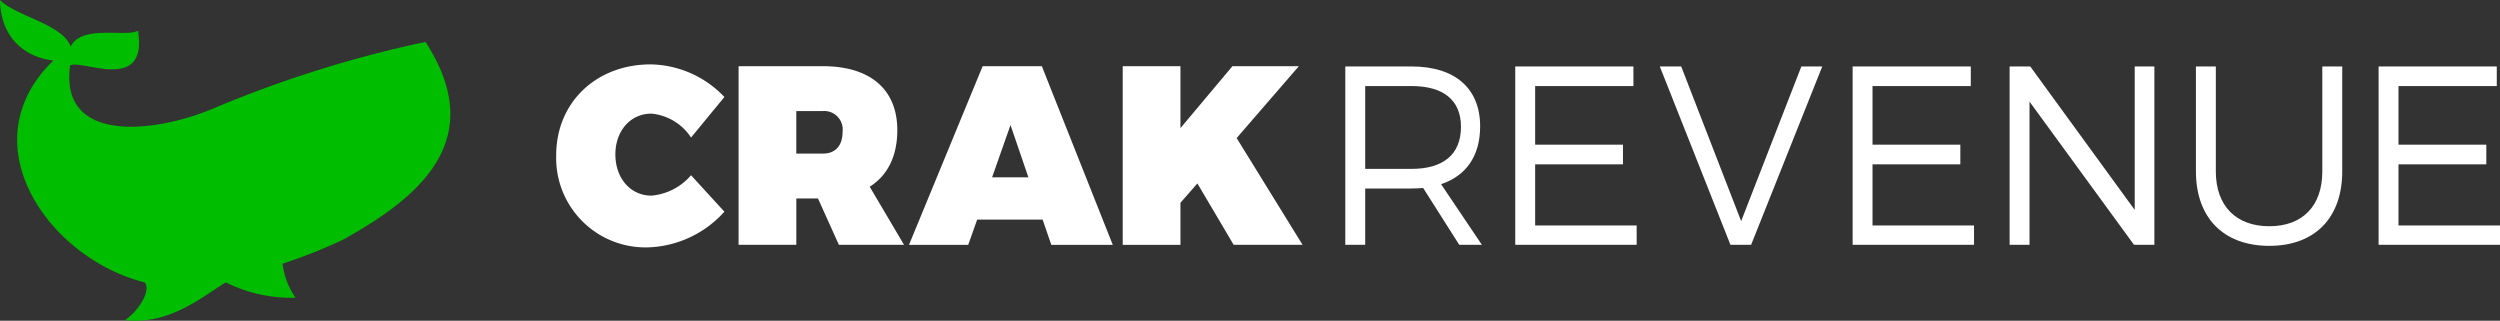
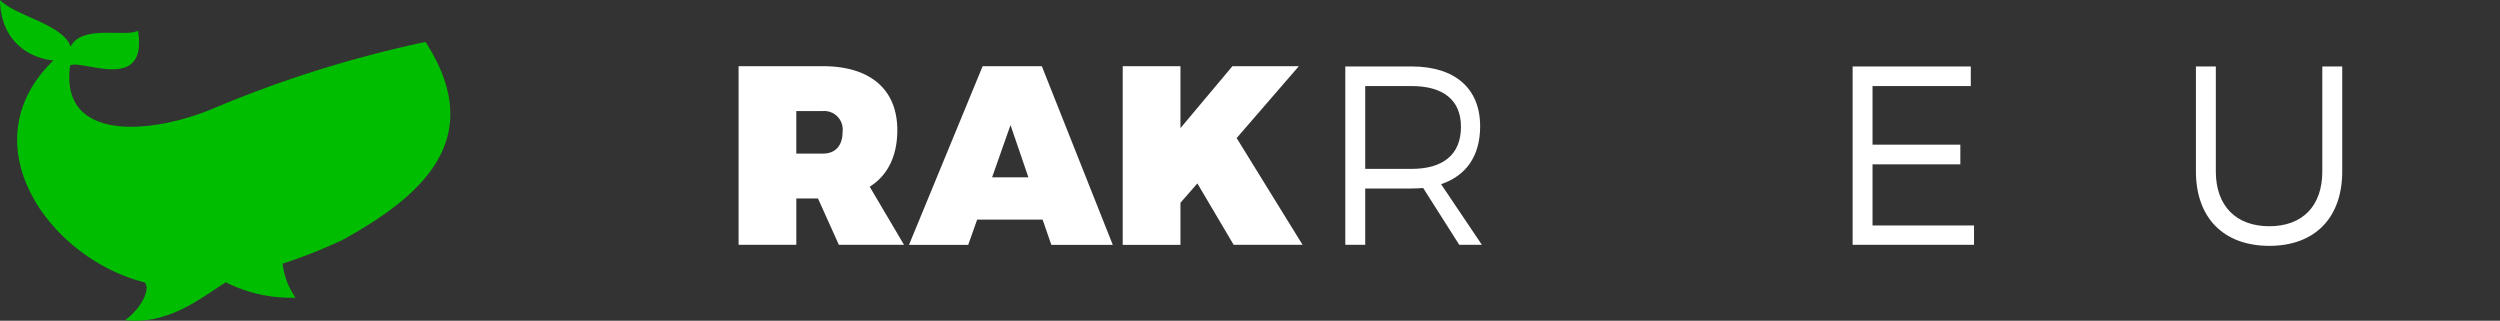
<svg xmlns="http://www.w3.org/2000/svg" width="303.102" height="38.885" viewBox="0 0 303.102 38.885">
  <rect x="0" y="0" width="303.102" height="38.885" fill="#333333" stroke="none" />
  <g id="_.logo" data-name=".logo" transform="translate(0 -4)">
    <g id="Groupe_14" data-name="Groupe 14" transform="translate(0 2)">
-       <path id="Fill-33" d="M207.32,21.074l-4.042,4.912a6.467,6.467,0,0,0-4.8-2.9c-2.534,0-4.374,2.07-4.374,4.943,0,2.9,1.84,5,4.374,5a7.147,7.147,0,0,0,4.8-2.472l4.042,4.418a12.985,12.985,0,0,1-9.2,4.325,10.833,10.833,0,0,1-11.19-11.183c0-6.364,4.826-11,11.461-11a12.574,12.574,0,0,1,8.929,3.954" transform="translate(-119.495 -7.31)" fill="#fff" fill-rule="evenodd" />
      <path id="Fill-35" d="M251.5,28.248c1.508,0,2.383-.958,2.383-2.626a2.244,2.244,0,0,0-2.383-2.533h-3.228v5.159Zm-.6,5.437h-2.624v5.623h-7V17.651H251.5c5.731,0,9.019,2.811,9.019,7.754,0,3.151-1.177,5.5-3.348,6.859l4.163,7.044h-7.9Z" transform="translate(-151.729 -7.626)" fill="#fff" fill-rule="evenodd" />
      <path id="Fill-37" d="M304.369,24.788l-2.232,6.333h4.4Zm-4.042,11.462-1.086,3.059h-7.179l8.928-21.657h7.178l8.6,21.657h-7.45l-1.056-3.059Z" transform="translate(-181.854 -7.625)" fill="#fff" fill-rule="evenodd" />
      <path id="Fill-39" d="M364.8,31.863l-2.051,2.348v5.1h-7V17.652h7v7.507l6.3-7.507h8.054l-7.541,8.712,7.993,12.945H369.2Z" transform="translate(-219.63 -7.626)" fill="#fff" fill-rule="evenodd" />
      <path id="Fill-41" d="M430.1,30.147c3.831,0,6-1.73,6-5.1,0-3.275-2.172-4.943-6-4.943H424.49V30.147Zm1.417,2.317c-.452.031-.935.062-1.417.062H424.49v6.827h-2.413V17.728H430.1c5.278,0,8.325,2.657,8.325,7.26,0,3.584-1.689,5.994-4.736,7.013l4.947,7.352h-2.745Z" transform="translate(-258.971 -7.671)" fill="#fff" fill-rule="evenodd" />
-       <path id="Fill-43" d="M475.13,20.106v7.106h10.647v2.379H475.13v7.415h12.307v2.348H472.717V17.728h14.327v2.379Z" transform="translate(-289.007 -7.671)" fill="#fff" fill-rule="evenodd" />
-       <path id="Fill-45" d="M524.359,39.353l-8.566-21.626h2.594l7.269,18.753,7.3-18.753h2.534l-8.626,21.626Z" transform="translate(-314.557 -7.671)" fill="#fff" fill-rule="evenodd" />
      <path id="Fill-47" d="M575.665,20.106v7.106h10.647v2.379H575.665v7.415h12.307v2.348H573.253V17.728H587.58v2.379Z" transform="translate(-348.639 -7.671)" fill="#fff" fill-rule="evenodd" />
-       <path id="Fill-49" d="M635.116,39.353,622.447,21.991V39.353h-2.413V17.727h2.5l12.668,17.394V17.727h2.383V39.353Z" transform="translate(-376.387 -7.671)" fill="#fff" fill-rule="evenodd" />
      <path id="Fill-51" d="M693.3,30.456c0,5.623-3.318,9.021-8.838,9.021-5.55,0-8.9-3.4-8.9-9.021V17.727h2.413V30.456c0,4.2,2.473,6.643,6.485,6.643s6.425-2.441,6.425-6.643V17.727H693.3Z" transform="translate(-409.326 -7.67)" fill="#fff" fill-rule="evenodd" />
-       <path id="Fill-53" d="M732.4,20.106v7.106h10.647v2.379H732.4v7.415h12.307v2.348H729.988V17.728h14.327v2.379Z" transform="translate(-441.605 -7.671)" fill="#fff" fill-rule="evenodd" />
      <path id="Fill-30" d="M51.588,5.084a141.648,141.648,0,0,0-25.811,8.107C18.289,16.3,7.2,17.25,8.5,7.937c1.386-.8,9.467,3.447,8.233-4.218-1.483.836-6.829-.786-8.166,1.932C7.6,2.916,1.867,1.953,0,0,.087,4.794,3.26,6.983,6.468,7.334-3.908,17.39,5.895,31.31,17.533,34.236c.74.747-.321,3.084-2.353,4.574,5.489.654,9.741-3.142,12.206-4.579a17.531,17.531,0,0,0,8.439,1.86,9.03,9.03,0,0,1-1.561-4.124,62.906,62.906,0,0,0,7.309-2.9c9.548-5.27,17.612-12.255,10.015-23.978" transform="translate(0 2)" fill="#00bd00" fill-rule="evenodd" />
    </g>
  </g>
</svg>